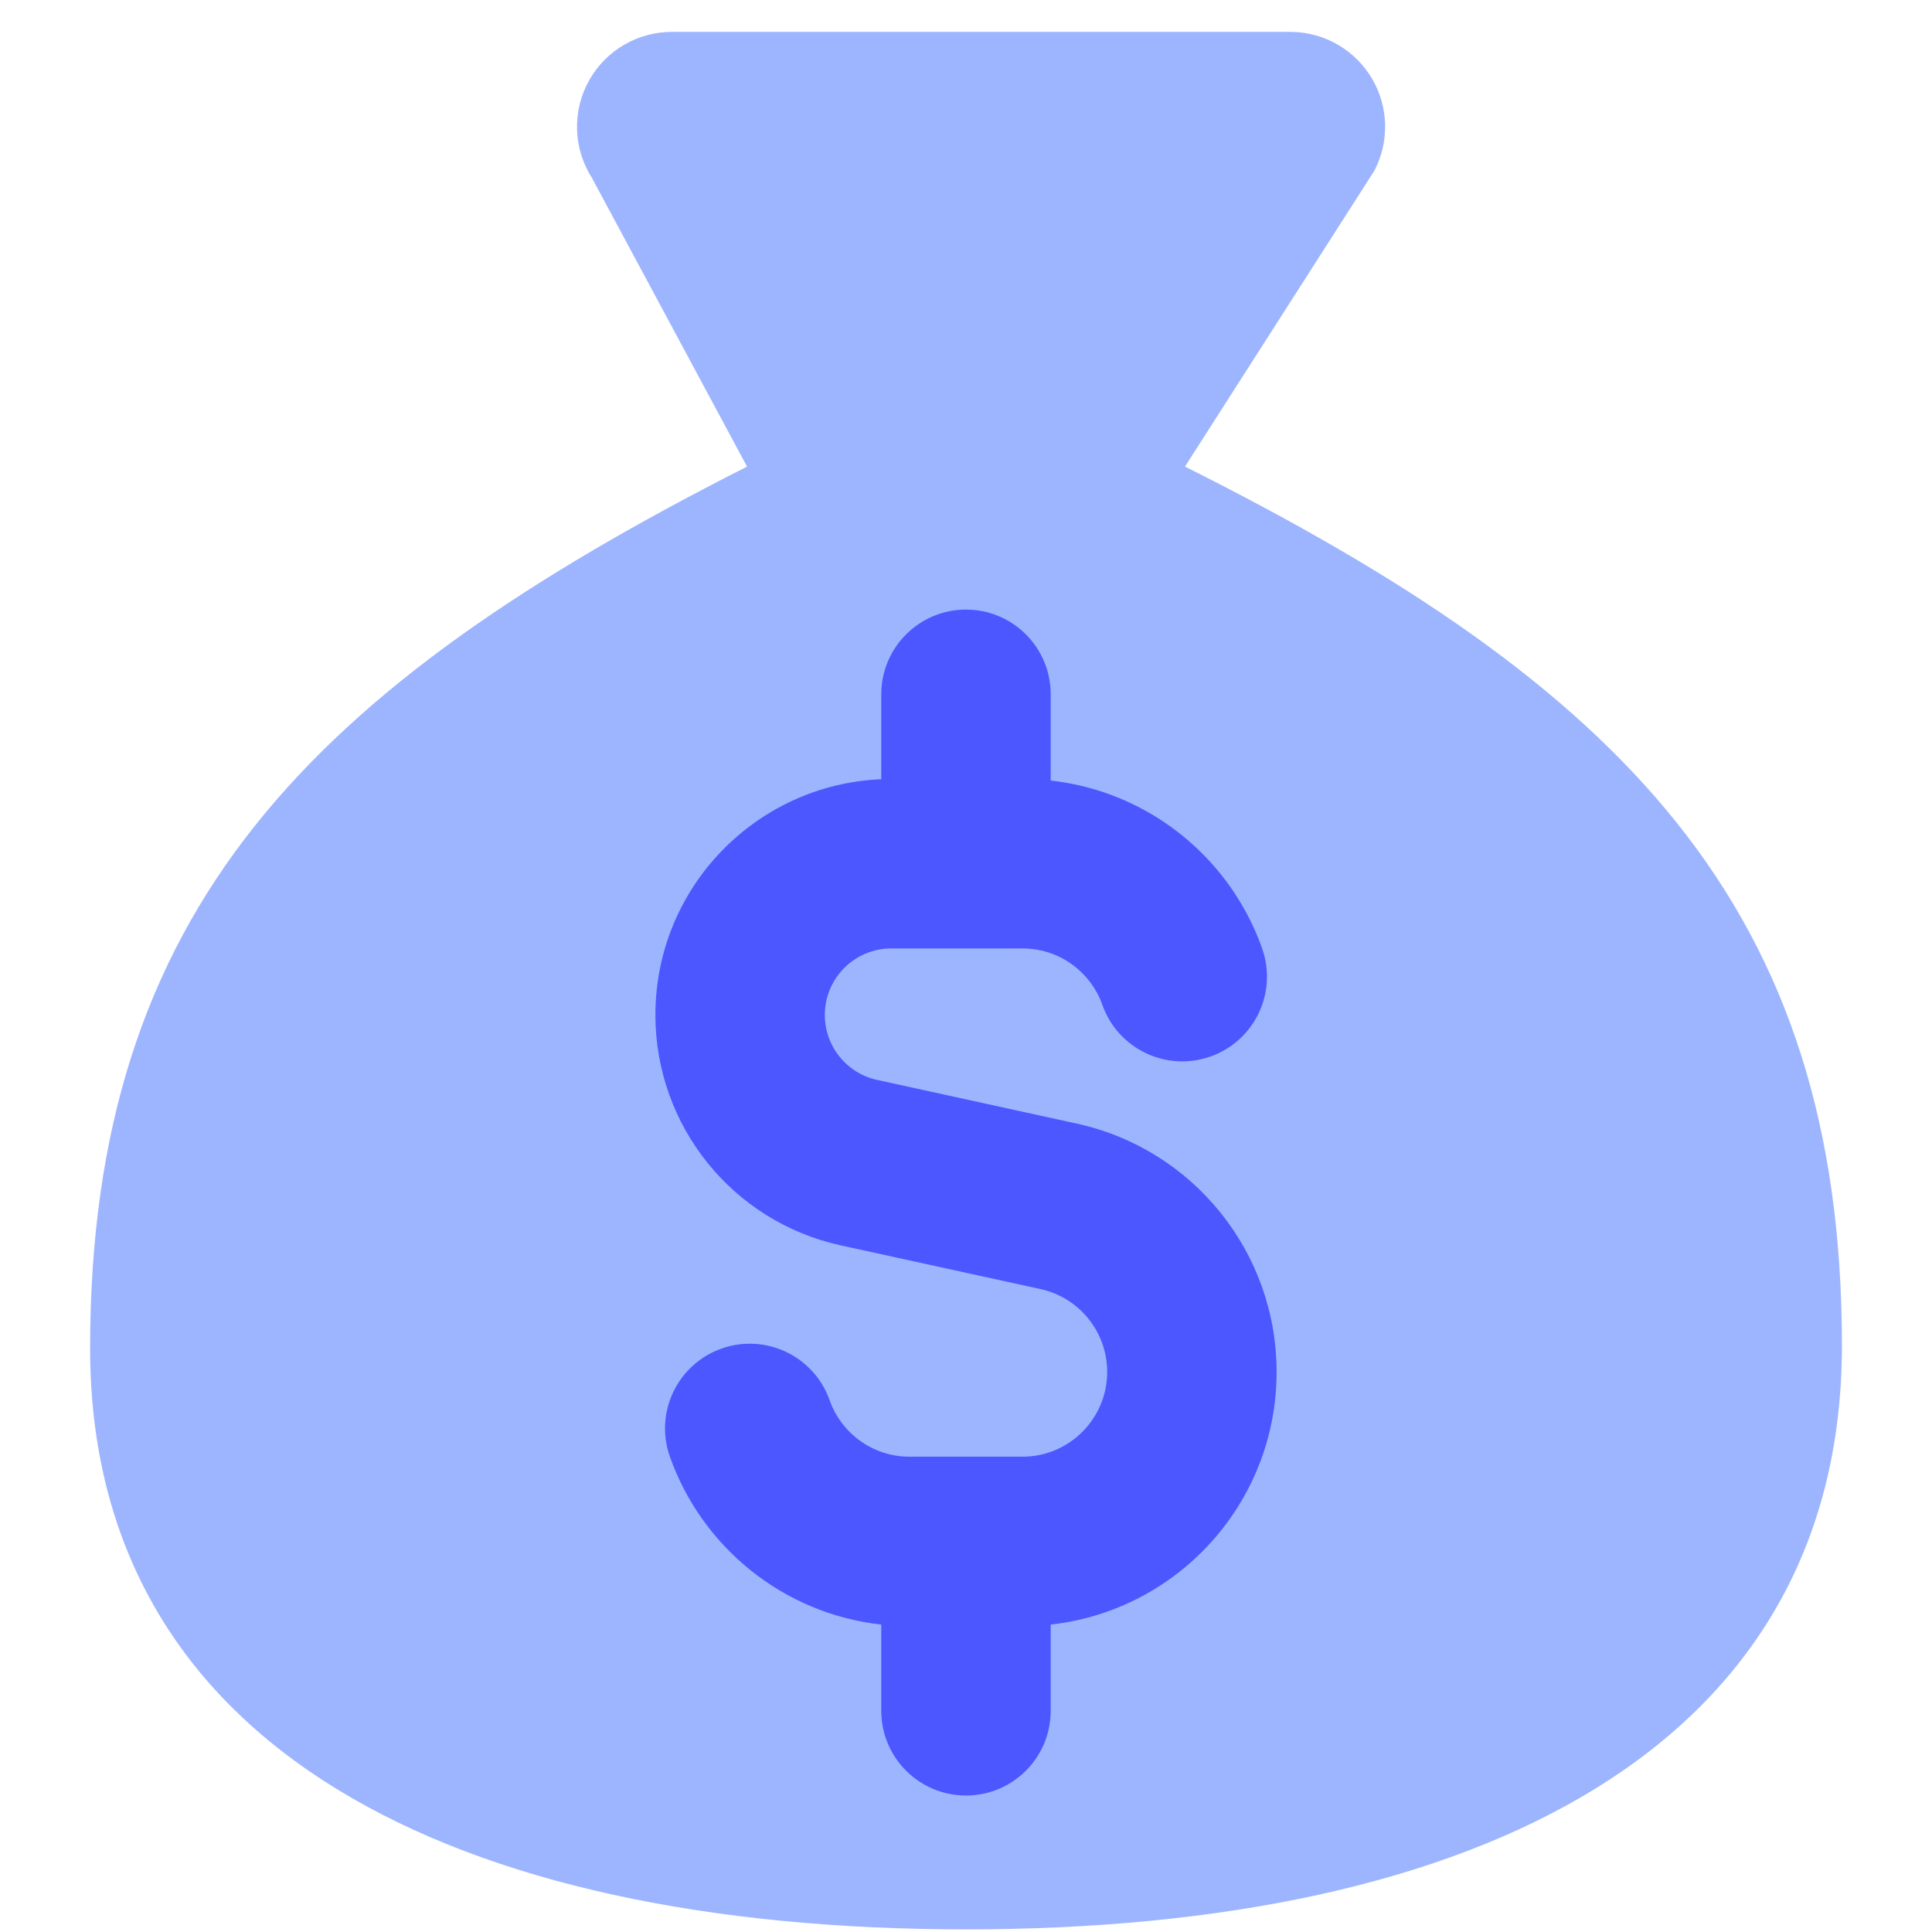
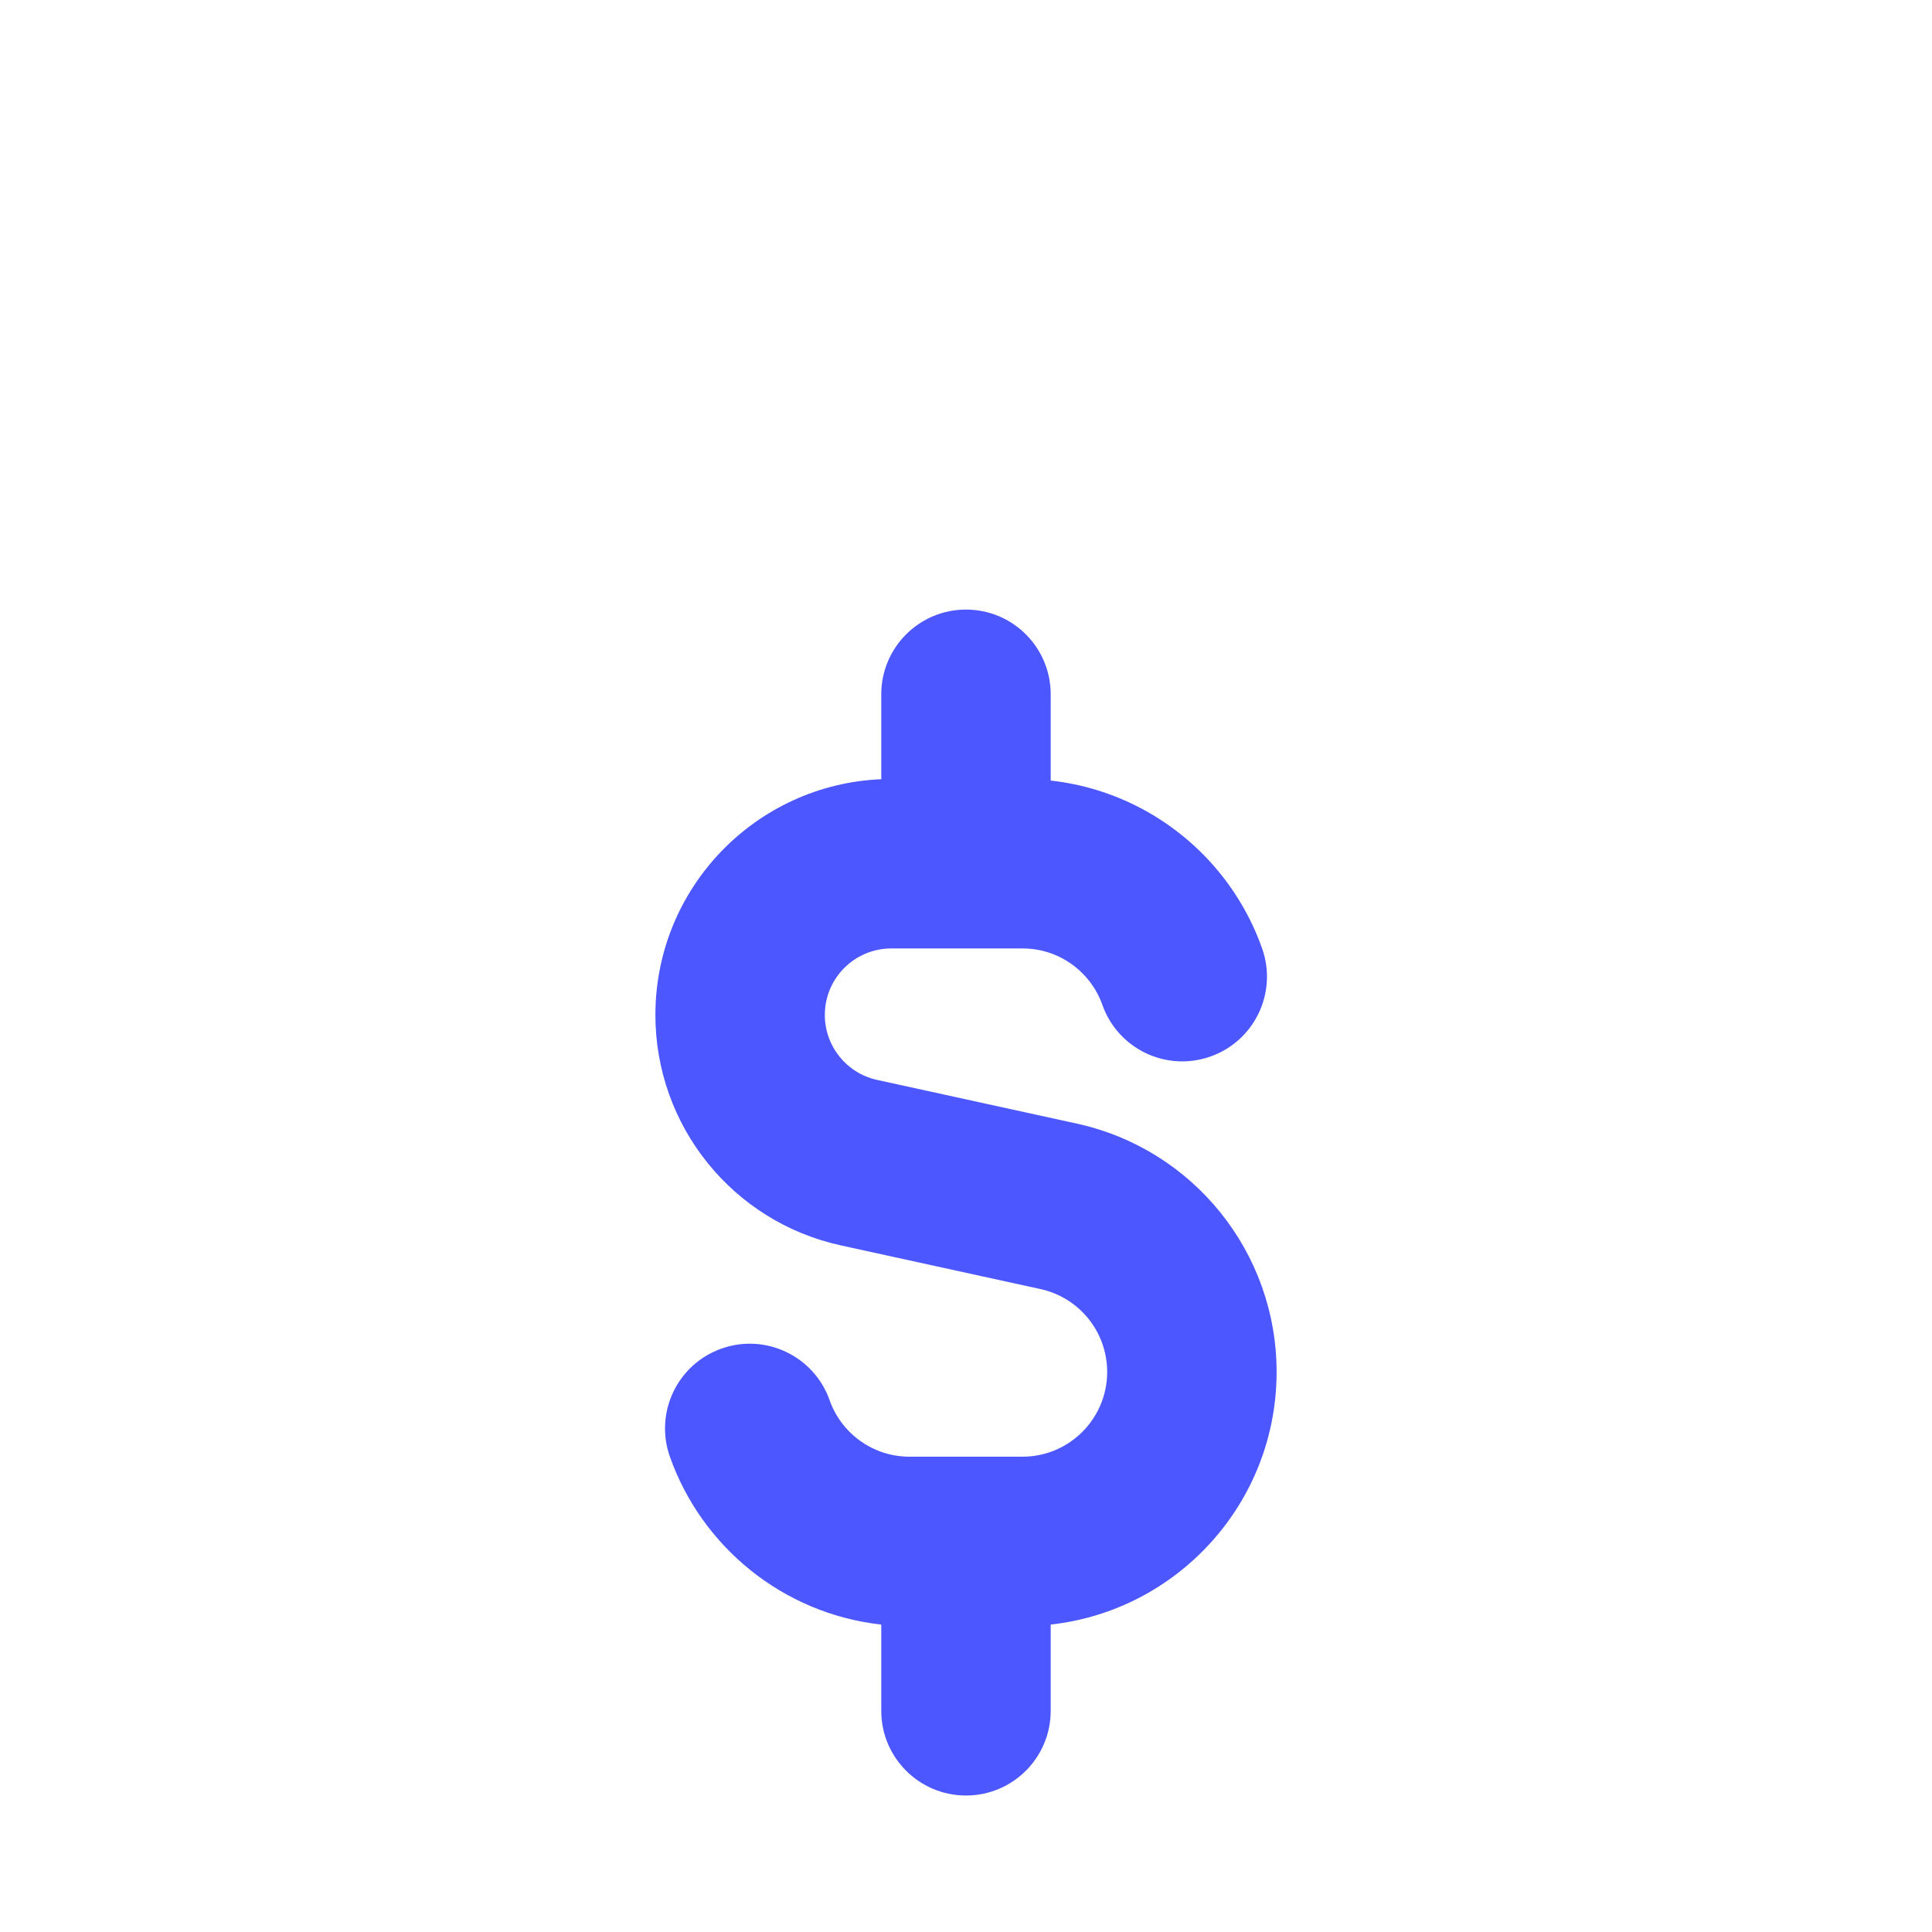
<svg xmlns="http://www.w3.org/2000/svg" width="56" height="56" viewBox="0 0 56 56" fill="none">
  <g clip-path="url(#clip0_627_3018)">
-     <path d="M28 55.924C42.81 55.924 53.389 50.677 53.389 38.998C53.389 26.304 47.041 19.872 34.347 13.525L39.838 4.945C40.053 4.531 40.16 4.069 40.148 3.602C40.135 3.135 40.005 2.68 39.768 2.278C39.531 1.876 39.195 1.54 38.793 1.304C38.391 1.067 37.935 0.937 37.468 0.925H19.527C19.029 0.915 18.538 1.041 18.107 1.289C17.675 1.536 17.318 1.897 17.075 2.331C16.832 2.765 16.711 3.257 16.726 3.755C16.74 4.253 16.889 4.737 17.157 5.156L21.653 13.525C8.959 19.956 2.612 26.389 2.612 39.083C2.612 50.677 13.19 55.924 28 55.924Z" fill="#9DB5FF" />
    <path fill-rule="evenodd" clip-rule="evenodd" d="M28 17.669C29.356 17.669 30.455 18.768 30.455 20.125V22.625C32.306 22.83 33.952 23.722 35.127 25.035C35.759 25.741 36.259 26.573 36.583 27.491C37.035 28.769 36.365 30.172 35.086 30.624C33.808 31.076 32.405 30.406 31.953 29.127C31.846 28.825 31.68 28.547 31.468 28.31C31.015 27.803 30.364 27.491 29.637 27.491H25.836C24.771 27.491 23.908 28.354 23.908 29.419C23.908 30.325 24.539 31.109 25.424 31.302L31.211 32.568C34.593 33.308 37.003 36.305 37.003 39.766C37.003 43.556 34.139 46.681 30.455 47.089V49.589C30.455 50.945 29.356 52.044 28 52.044C26.644 52.044 25.544 50.945 25.544 49.589V47.089C22.695 46.773 20.34 44.834 19.417 42.223C18.965 40.944 19.635 39.541 20.914 39.089C22.192 38.637 23.595 39.307 24.047 40.586C24.385 41.543 25.298 42.223 26.363 42.223H29.637C30.992 42.223 32.092 41.123 32.092 39.766C32.092 38.611 31.288 37.612 30.162 37.365L24.375 36.099C21.235 35.413 18.997 32.633 18.997 29.419C18.997 25.739 21.903 22.739 25.544 22.586V20.125C25.544 18.768 26.644 17.669 28 17.669Z" fill="#4C57FF" />
  </g>
  <defs>
    <clipPath id="clip0_627_3018">
      <rect width="55" height="55" fill="white" transform="translate(0.5 0.924)" />
    </clipPath>
  </defs>
</svg>